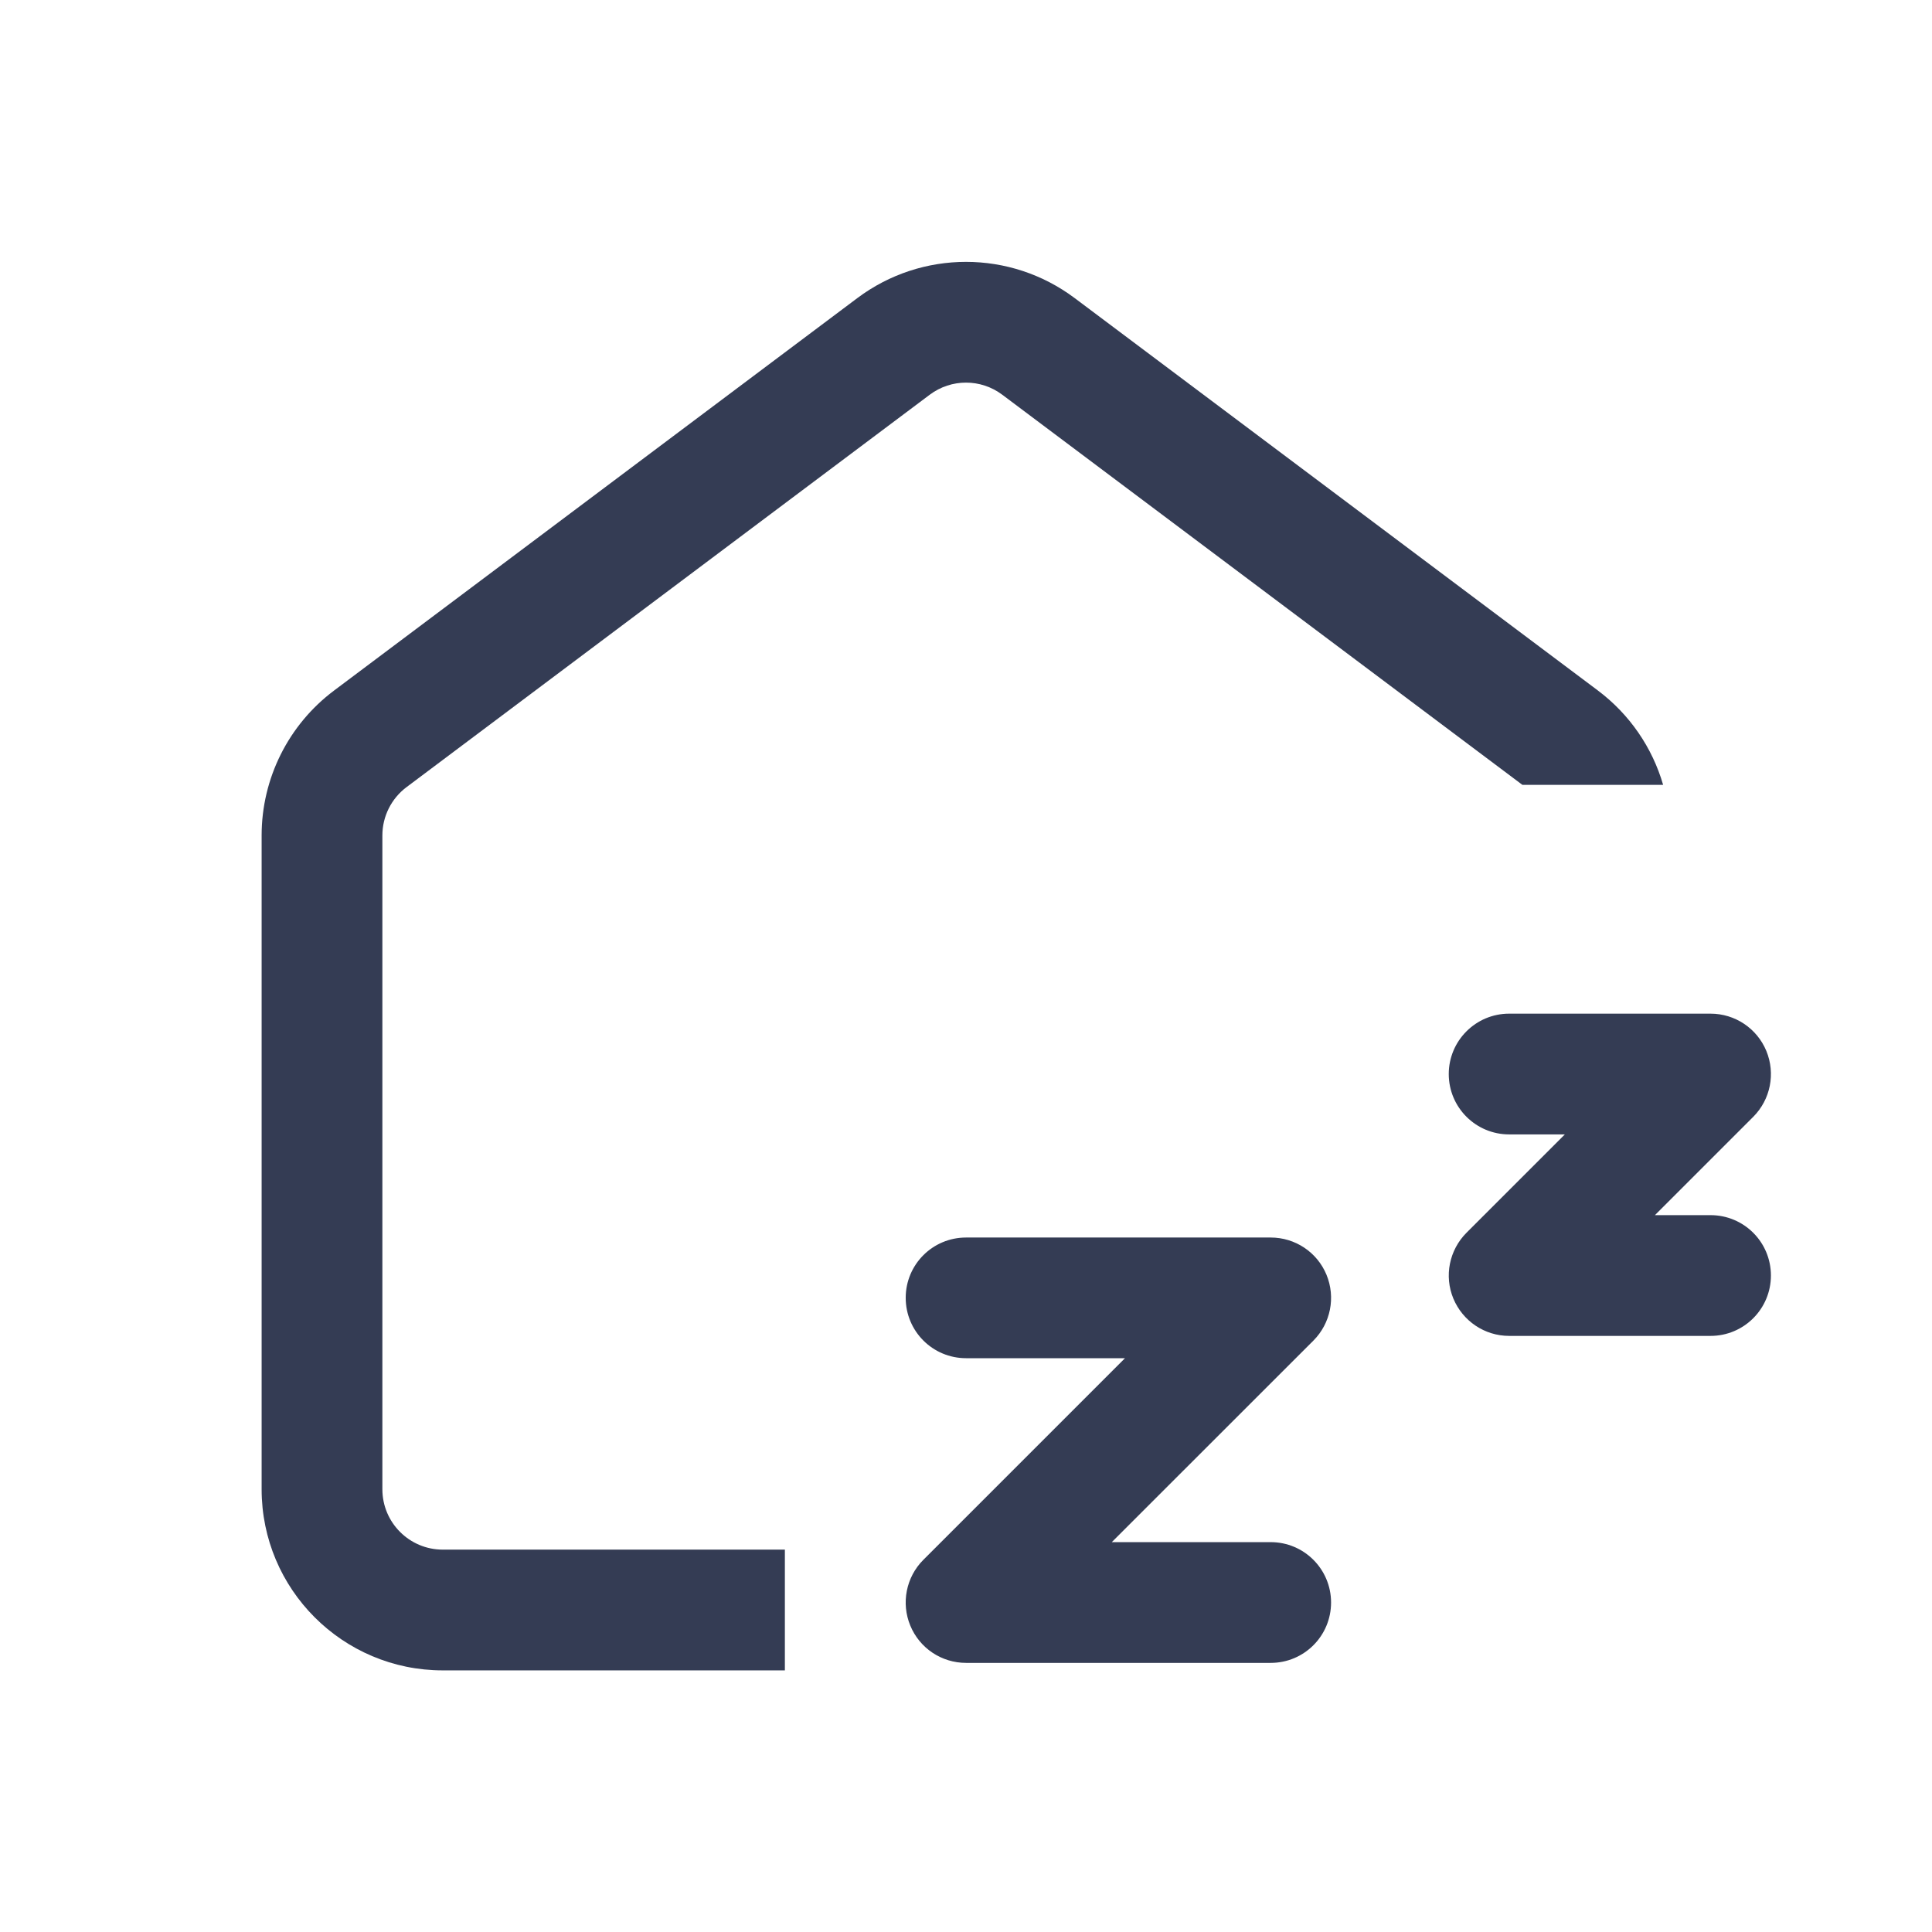
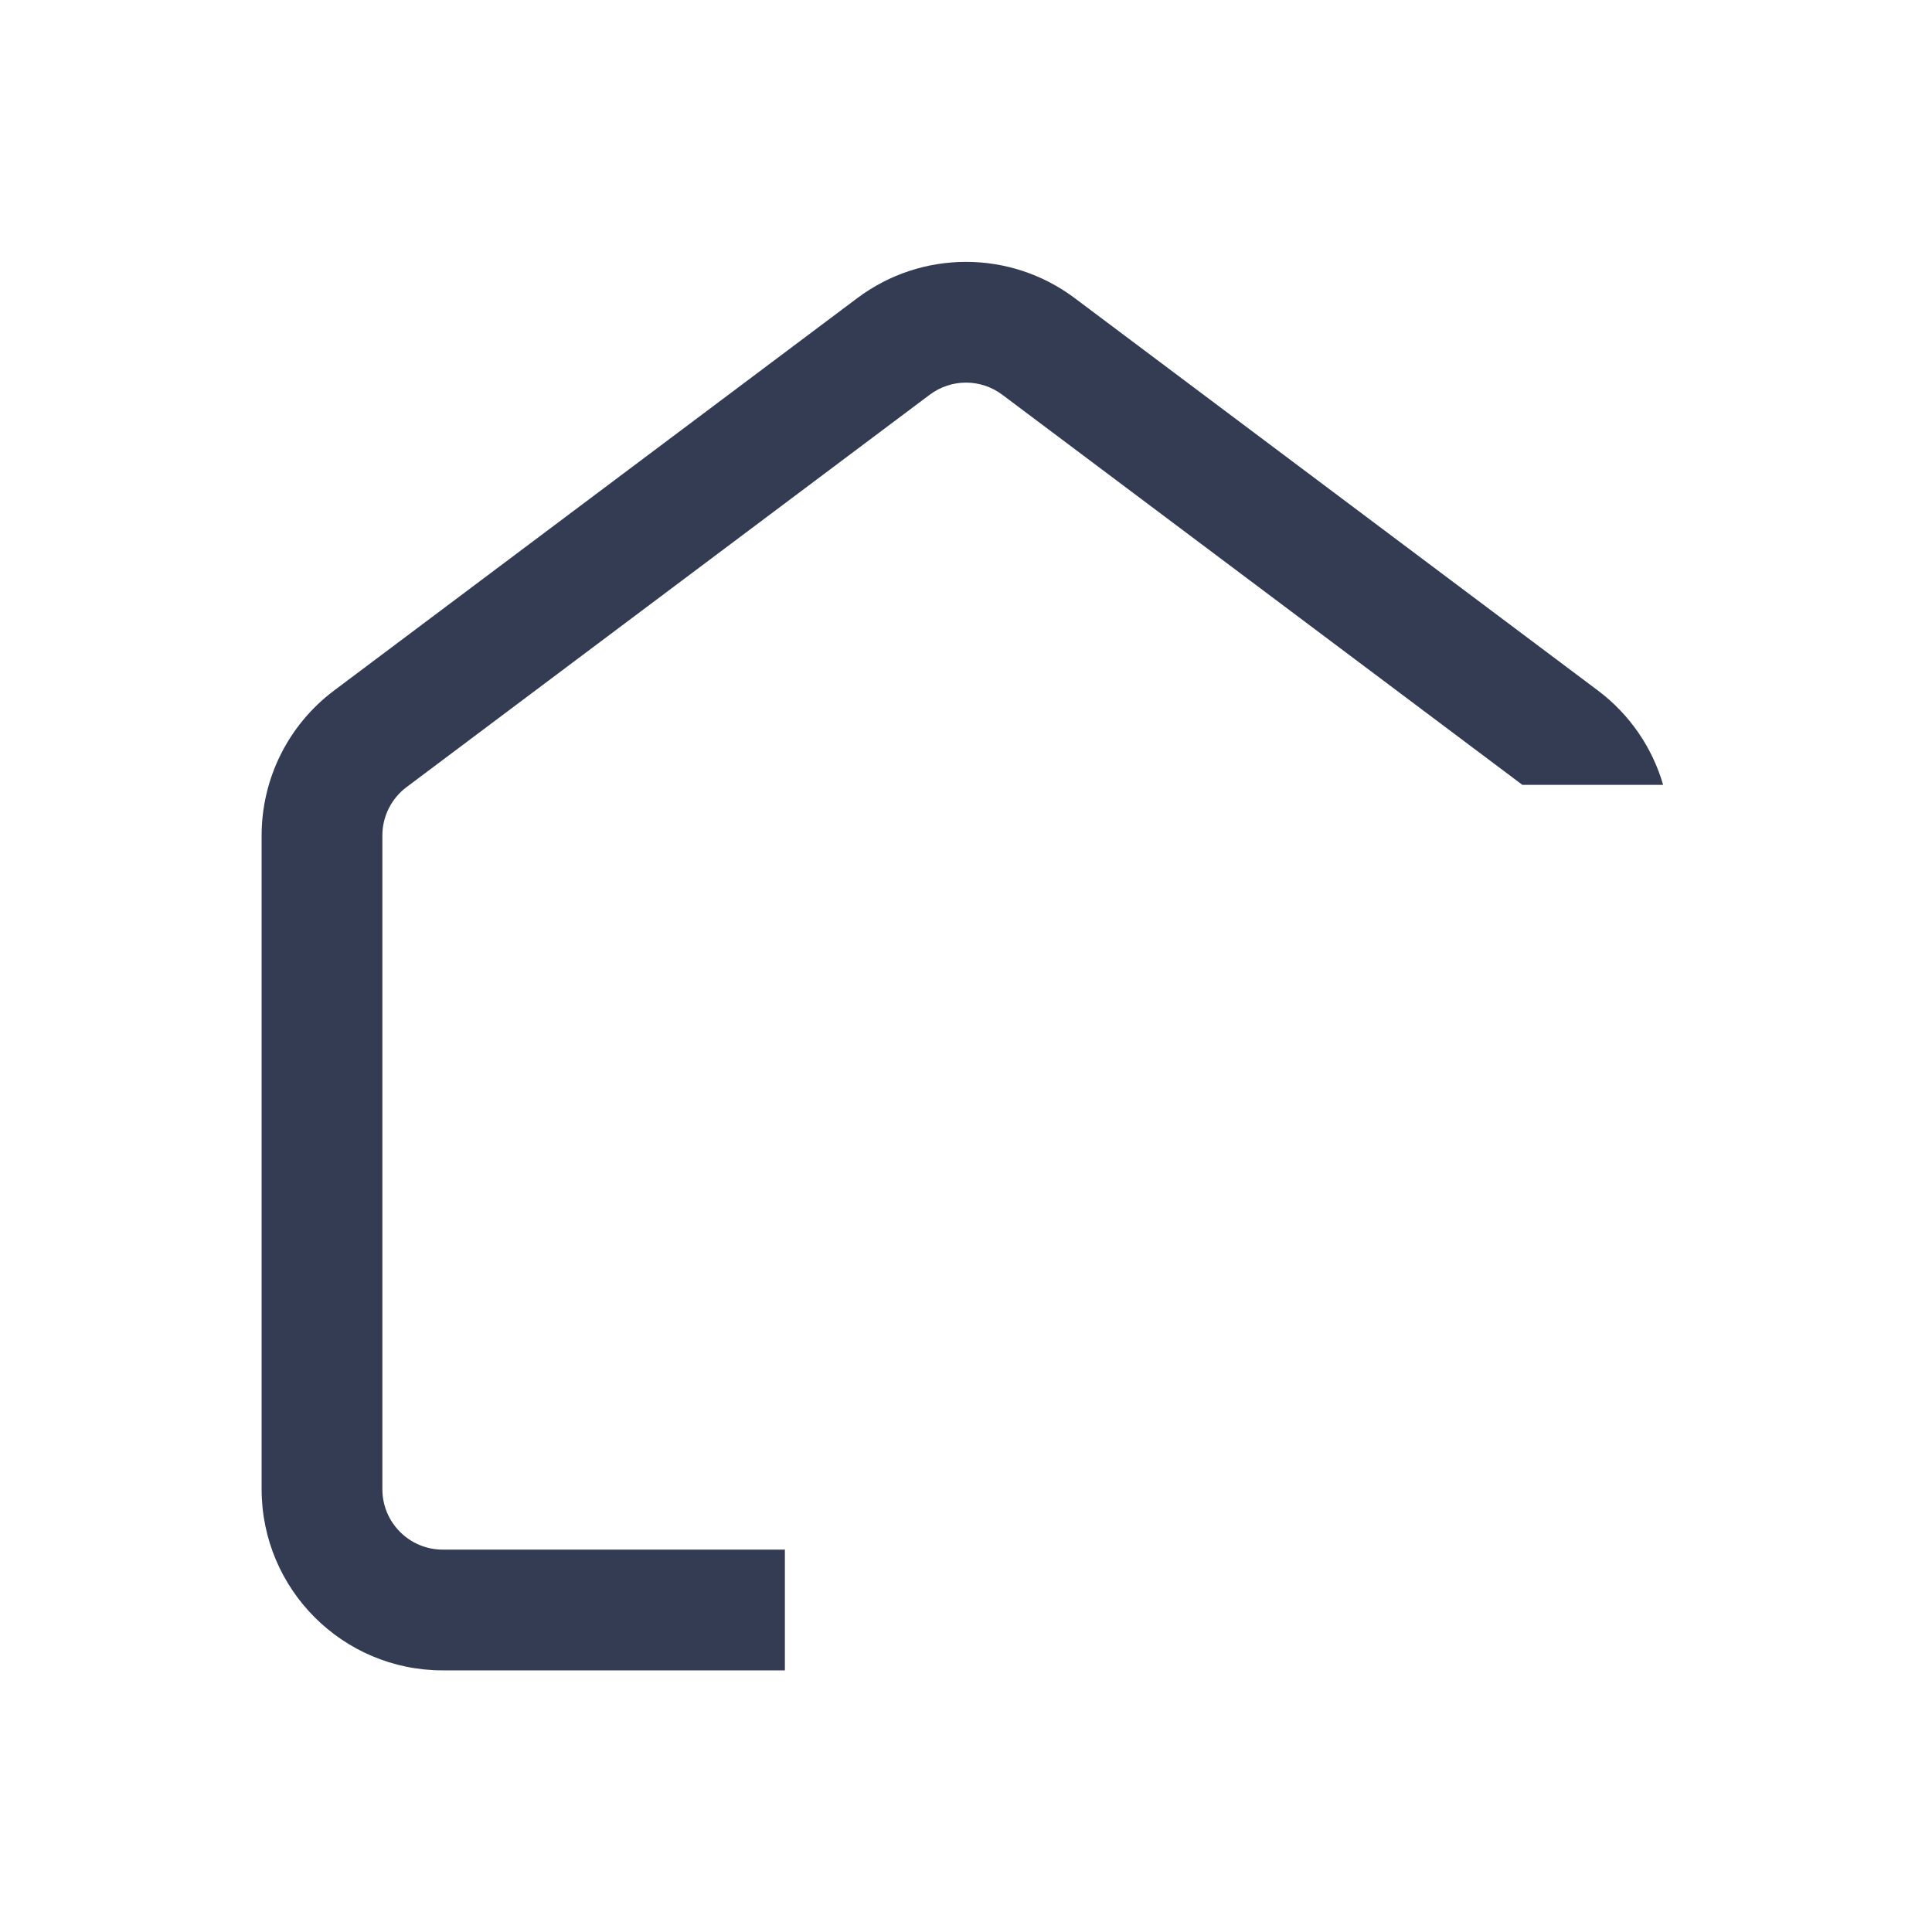
<svg xmlns="http://www.w3.org/2000/svg" width="80" height="80" viewBox="0 0 24 24" fill="none" transform="rotate(0 0 0)">
  <path d="M11.55 4.903C11.817 4.703 12.183 4.703 12.45 4.903L18.912 9.75H20.66C20.526 9.287 20.244 8.874 19.85 8.578L13.35 3.703C12.55 3.103 11.45 3.103 10.65 3.703L4.15 8.578C3.583 9.003 3.25 9.67 3.25 10.378V18.5C3.25 19.742 4.257 20.75 5.5 20.75H9.75V19.25H5.5C5.086 19.25 4.75 18.914 4.75 18.5V10.378C4.75 10.142 4.861 9.92 5.05 9.778L11.55 4.903Z" fill="#343C54" />
-   <path d="M17.997 13.342C17.997 13.757 18.333 14.092 18.747 14.092H19.439L18.217 15.314C18.003 15.529 17.938 15.851 18.054 16.131C18.171 16.412 18.444 16.595 18.747 16.595H21.249C21.664 16.595 21.999 16.259 21.999 15.845C21.999 15.43 21.664 15.095 21.249 15.095H20.558L21.78 13.873C21.994 13.658 22.058 13.336 21.942 13.055C21.826 12.775 21.553 12.592 21.249 12.592H18.747C18.333 12.592 17.997 12.928 17.997 13.342Z" fill="#343C54" />
-   <path d="M11.251 16.122C11.251 16.537 11.586 16.872 12.001 16.872H13.975L11.47 19.377C11.256 19.591 11.192 19.914 11.308 20.194C11.424 20.475 11.697 20.657 12.001 20.657H15.785C16.2 20.657 16.535 20.322 16.535 19.907C16.535 19.493 16.2 19.157 15.785 19.157H13.811L16.316 16.653C16.53 16.438 16.594 16.116 16.478 15.835C16.362 15.555 16.089 15.373 15.785 15.373H12.001C11.586 15.373 11.251 15.708 11.251 16.122Z" fill="#343C54" />
</svg>